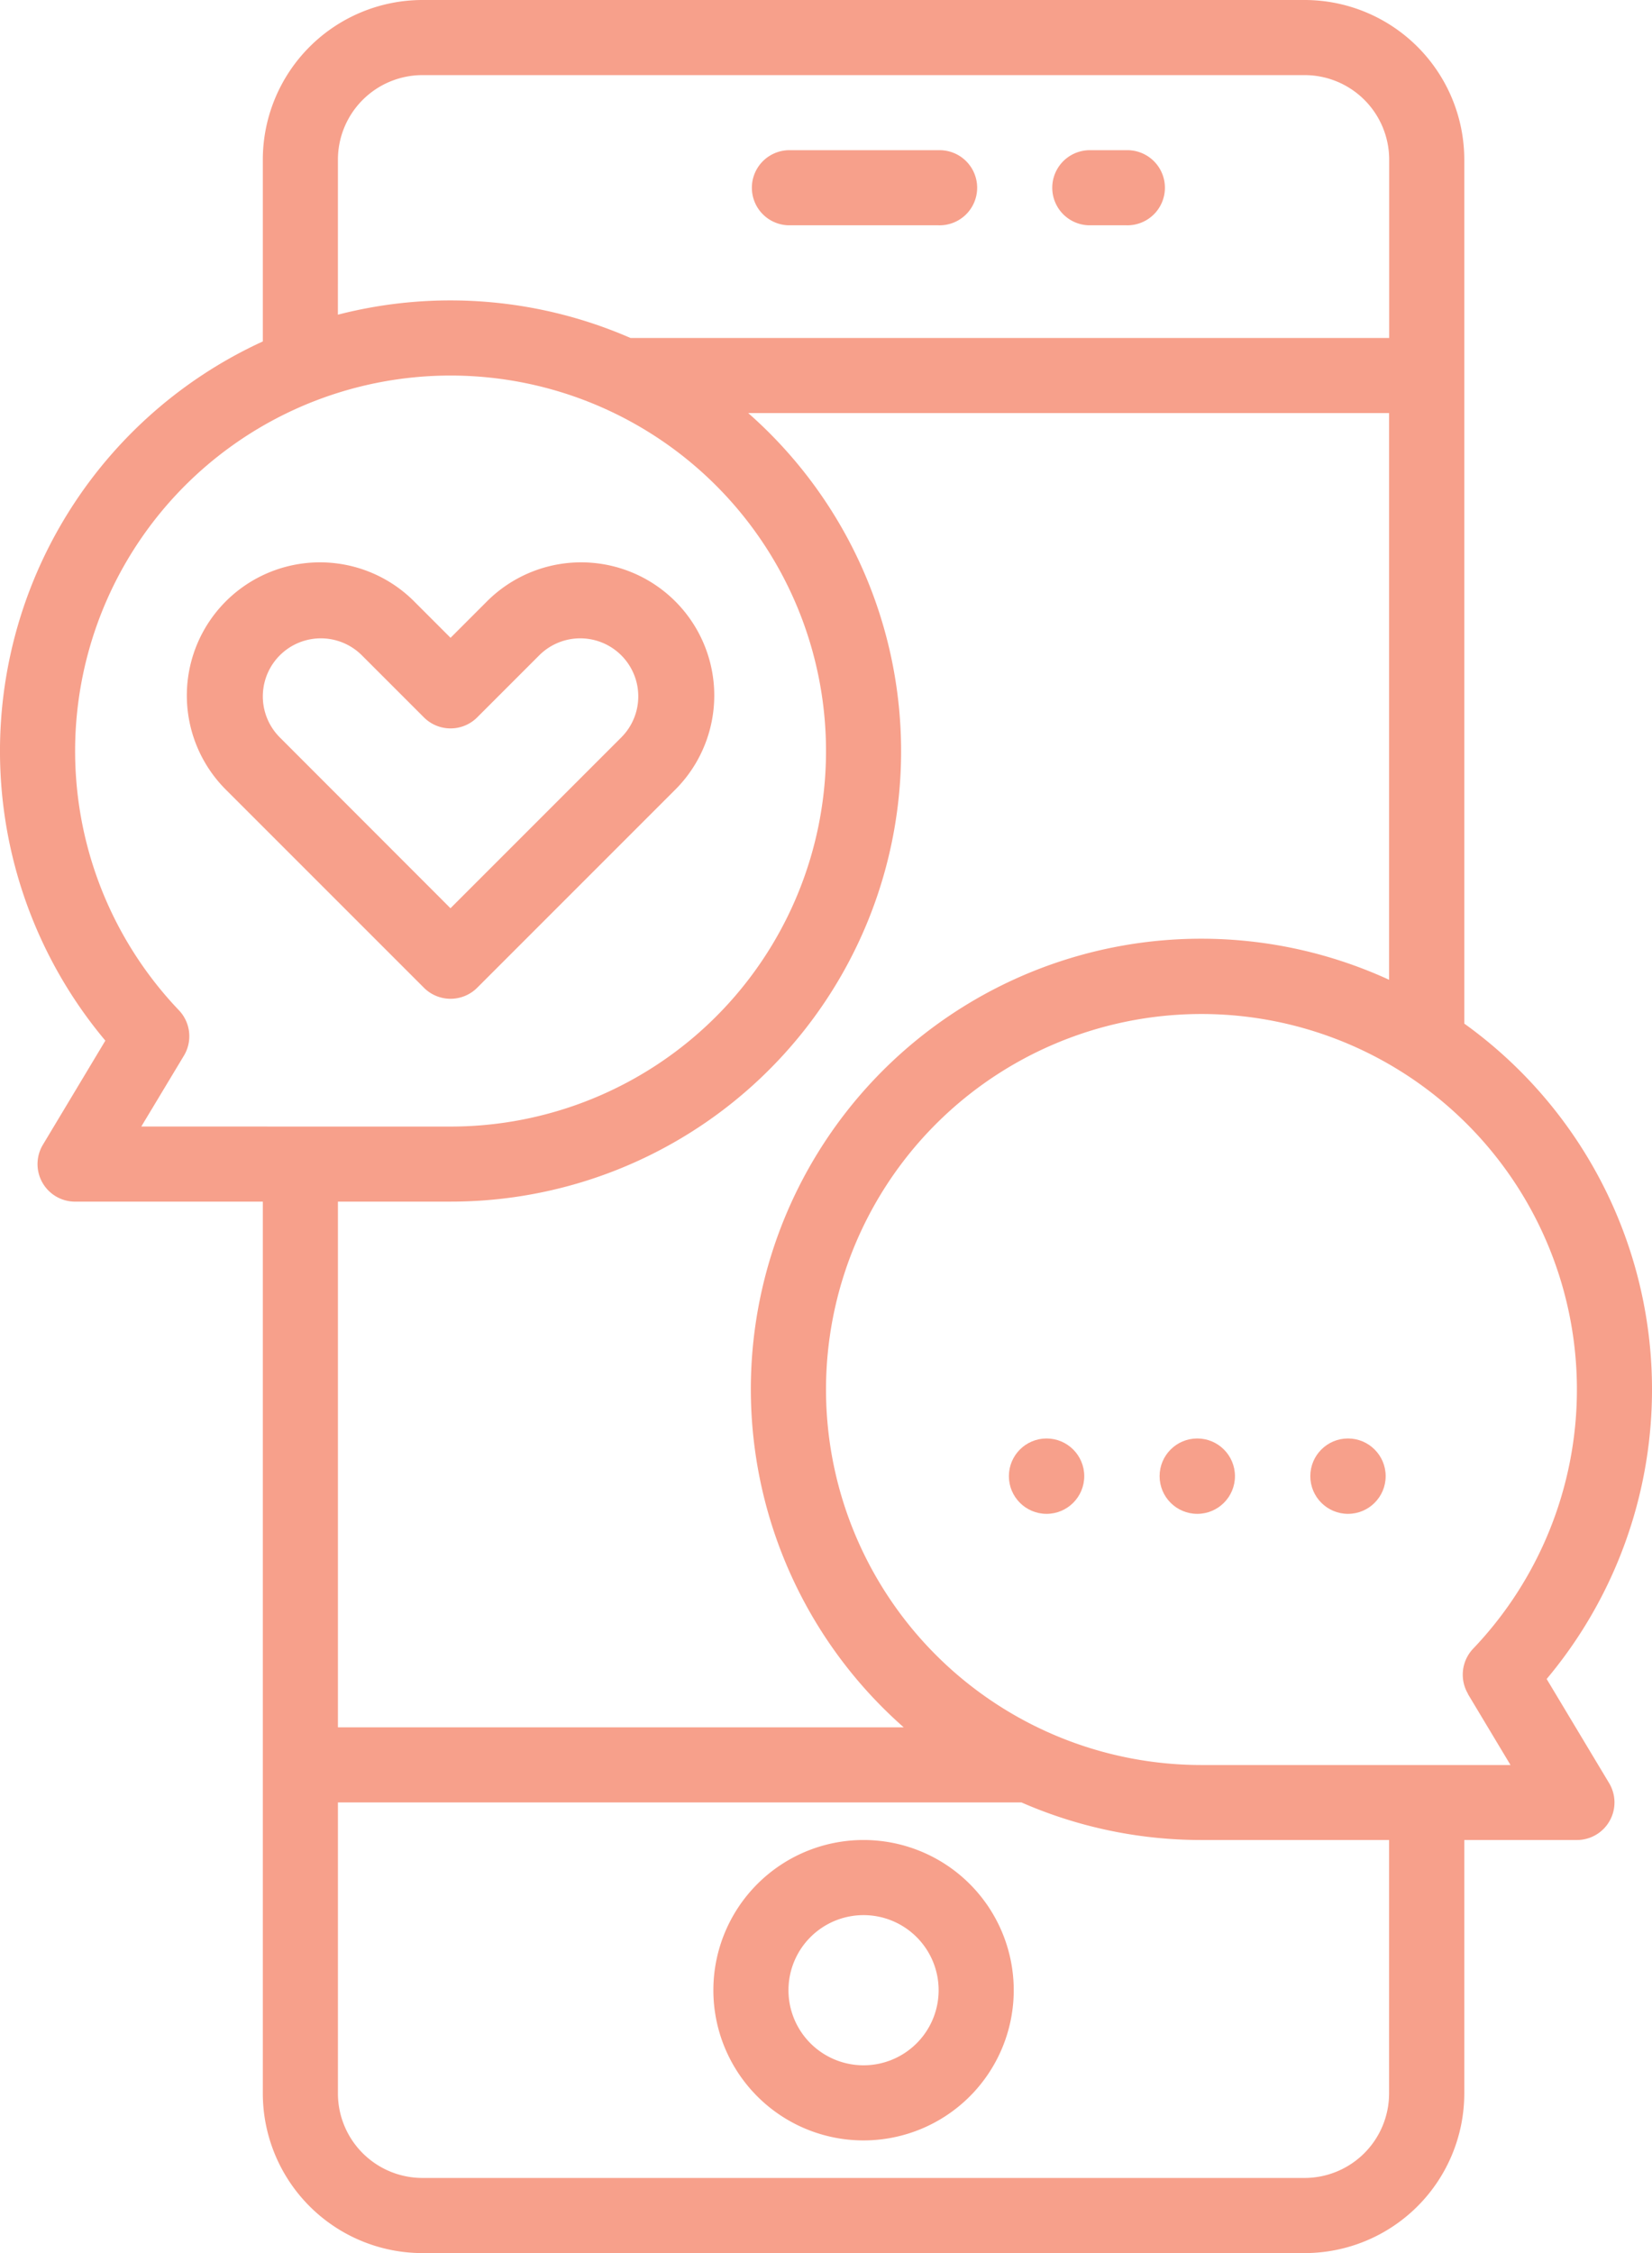
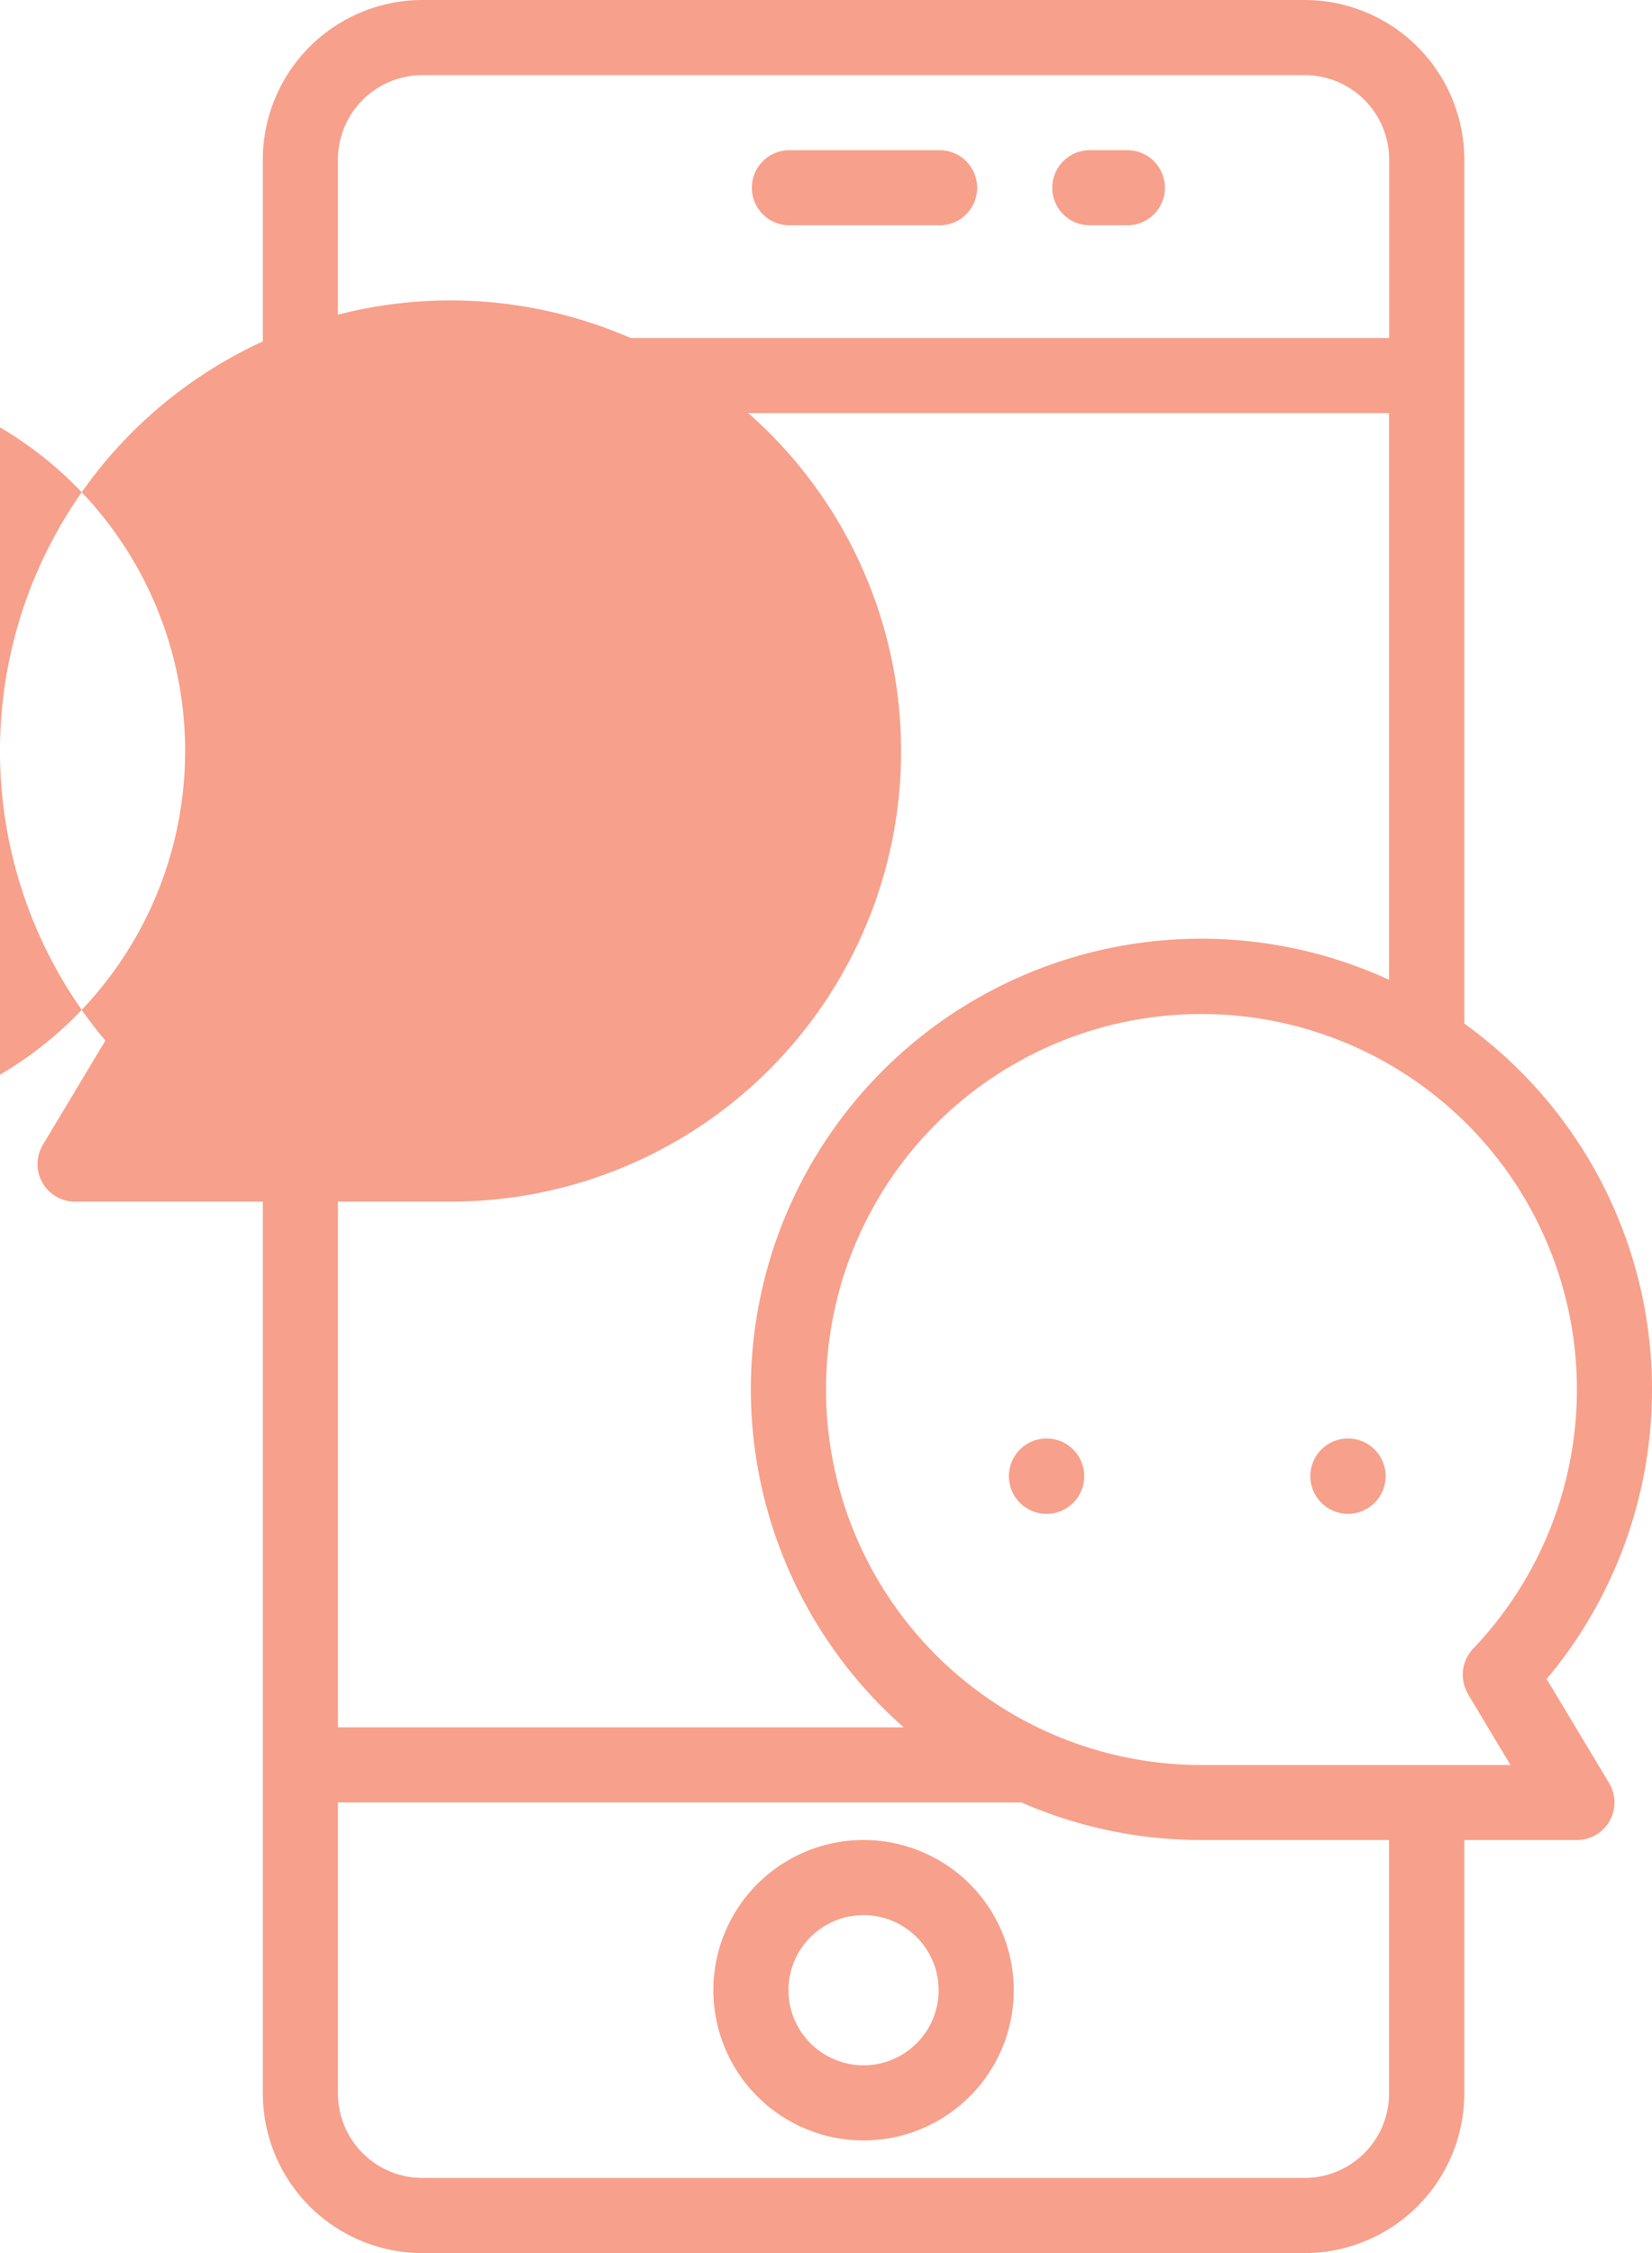
<svg xmlns="http://www.w3.org/2000/svg" width="65.768" height="89.684" viewBox="0 0 65.768 89.684">
  <g id="Grupo_2504" data-name="Grupo 2504" transform="translate(-737.835 -4954.741)">
    <path id="Trazado_2132" data-name="Trazado 2132" d="M229.979,408a5.979,5.979,0,1,0,5.979,5.979A5.979,5.979,0,0,0,229.979,408Zm0,8.968a2.989,2.989,0,1,1,2.989-2.989,2.989,2.989,0,0,1-2.989,2.989Z" transform="translate(542.235 4619.983)" fill="#f7a08b" />
    <path id="Trazado_2133" data-name="Trazado 2133" d="M233.495,50.989h5.979a1.495,1.495,0,1,0,0-2.989h-5.979a1.495,1.495,0,0,0,0,2.989Z" transform="translate(535.729 4912.72)" fill="#f7a08b" />
    <path id="Trazado_2134" data-name="Trazado 2134" d="M297.495,50.989h1.495a1.495,1.495,0,1,0,0-2.989h-1.495a1.495,1.495,0,0,0,0,2.989Z" transform="translate(483.688 4912.72)" fill="#f7a08b" />
    <path id="Trazado_2135" data-name="Trazado 2135" d="M123.52,152.9l7.854-7.854a5.3,5.3,0,1,0-7.495-7.495l-1.416,1.416-1.416-1.416a5.3,5.3,0,1,0-7.495,7.495l7.854,7.854A1.5,1.5,0,0,0,123.52,152.9Zm-7.854-9.968a2.31,2.31,0,1,1,3.267-3.267l2.473,2.473a1.5,1.5,0,0,0,2.114,0l2.473-2.473a2.31,2.31,0,0,1,3.267,3.267l-6.8,6.8Z" transform="translate(633.309 4841.162)" fill="#f7a08b" />
-     <path id="Trazado_2136" data-name="Trazado 2136" d="M130.294,56.745V22.353A6.36,6.36,0,0,0,123.941,16H88.815a6.36,6.36,0,0,0-6.353,6.353v7.238a17.936,17.936,0,0,0-6.269,27.832l-2.487,4.145a1.495,1.495,0,0,0,1.282,2.264h7.474v35.5a6.36,6.36,0,0,0,6.353,6.353h35.126a6.36,6.36,0,0,0,6.353-6.353V89.242h4.484a1.495,1.495,0,0,0,1.282-2.264l-2.487-4.145a17.928,17.928,0,0,0-3.279-26.088ZM85.452,22.353a3.367,3.367,0,0,1,3.363-3.363h35.126a3.367,3.367,0,0,1,3.363,3.363v7.1H97.1a17.947,17.947,0,0,0-11.649-.927ZM127.3,32.442V55a17.93,17.93,0,0,0-19.324,29.756H85.452V63.831h4.484a17.928,17.928,0,0,0,11.85-31.389Zm-49.676,28.4,1.7-2.826a1.5,1.5,0,0,0-.2-1.8,14.947,14.947,0,1,1,10.812,4.627ZM127.3,99.331a3.367,3.367,0,0,1-3.363,3.363H88.815a3.367,3.367,0,0,1-3.363-3.363V87.747h27.214a17.832,17.832,0,0,0,7.164,1.495H127.3Zm3.139-15.9,1.695,2.826H119.831a14.947,14.947,0,1,1,10.812-4.627A1.5,1.5,0,0,0,130.443,83.426Z" transform="translate(665.836 4938.741)" fill="#f7a08b" />
-     <circle id="Elipse_103" data-name="Elipse 103" cx="1.5" cy="1.5" r="1.5" transform="translate(784 5012)" fill="#f7a08b" />
+     <path id="Trazado_2136" data-name="Trazado 2136" d="M130.294,56.745V22.353A6.36,6.36,0,0,0,123.941,16H88.815a6.36,6.36,0,0,0-6.353,6.353v7.238a17.936,17.936,0,0,0-6.269,27.832l-2.487,4.145a1.495,1.495,0,0,0,1.282,2.264h7.474v35.5a6.36,6.36,0,0,0,6.353,6.353h35.126a6.36,6.36,0,0,0,6.353-6.353V89.242h4.484a1.495,1.495,0,0,0,1.282-2.264l-2.487-4.145a17.928,17.928,0,0,0-3.279-26.088ZM85.452,22.353a3.367,3.367,0,0,1,3.363-3.363h35.126a3.367,3.367,0,0,1,3.363,3.363v7.1H97.1a17.947,17.947,0,0,0-11.649-.927ZM127.3,32.442V55a17.93,17.93,0,0,0-19.324,29.756H85.452V63.831h4.484a17.928,17.928,0,0,0,11.85-31.389m-49.676,28.4,1.7-2.826a1.5,1.5,0,0,0-.2-1.8,14.947,14.947,0,1,1,10.812,4.627ZM127.3,99.331a3.367,3.367,0,0,1-3.363,3.363H88.815a3.367,3.367,0,0,1-3.363-3.363V87.747h27.214a17.832,17.832,0,0,0,7.164,1.495H127.3Zm3.139-15.9,1.695,2.826H119.831a14.947,14.947,0,1,1,10.812-4.627A1.5,1.5,0,0,0,130.443,83.426Z" transform="translate(665.836 4938.741)" fill="#f7a08b" />
    <circle id="Elipse_104" data-name="Elipse 104" cx="1.5" cy="1.5" r="1.5" transform="translate(778 5012)" fill="#f7a08b" />
    <circle id="Elipse_105" data-name="Elipse 105" cx="1.5" cy="1.5" r="1.5" transform="translate(790 5012)" fill="#f7a08b" />
  </g>
</svg>